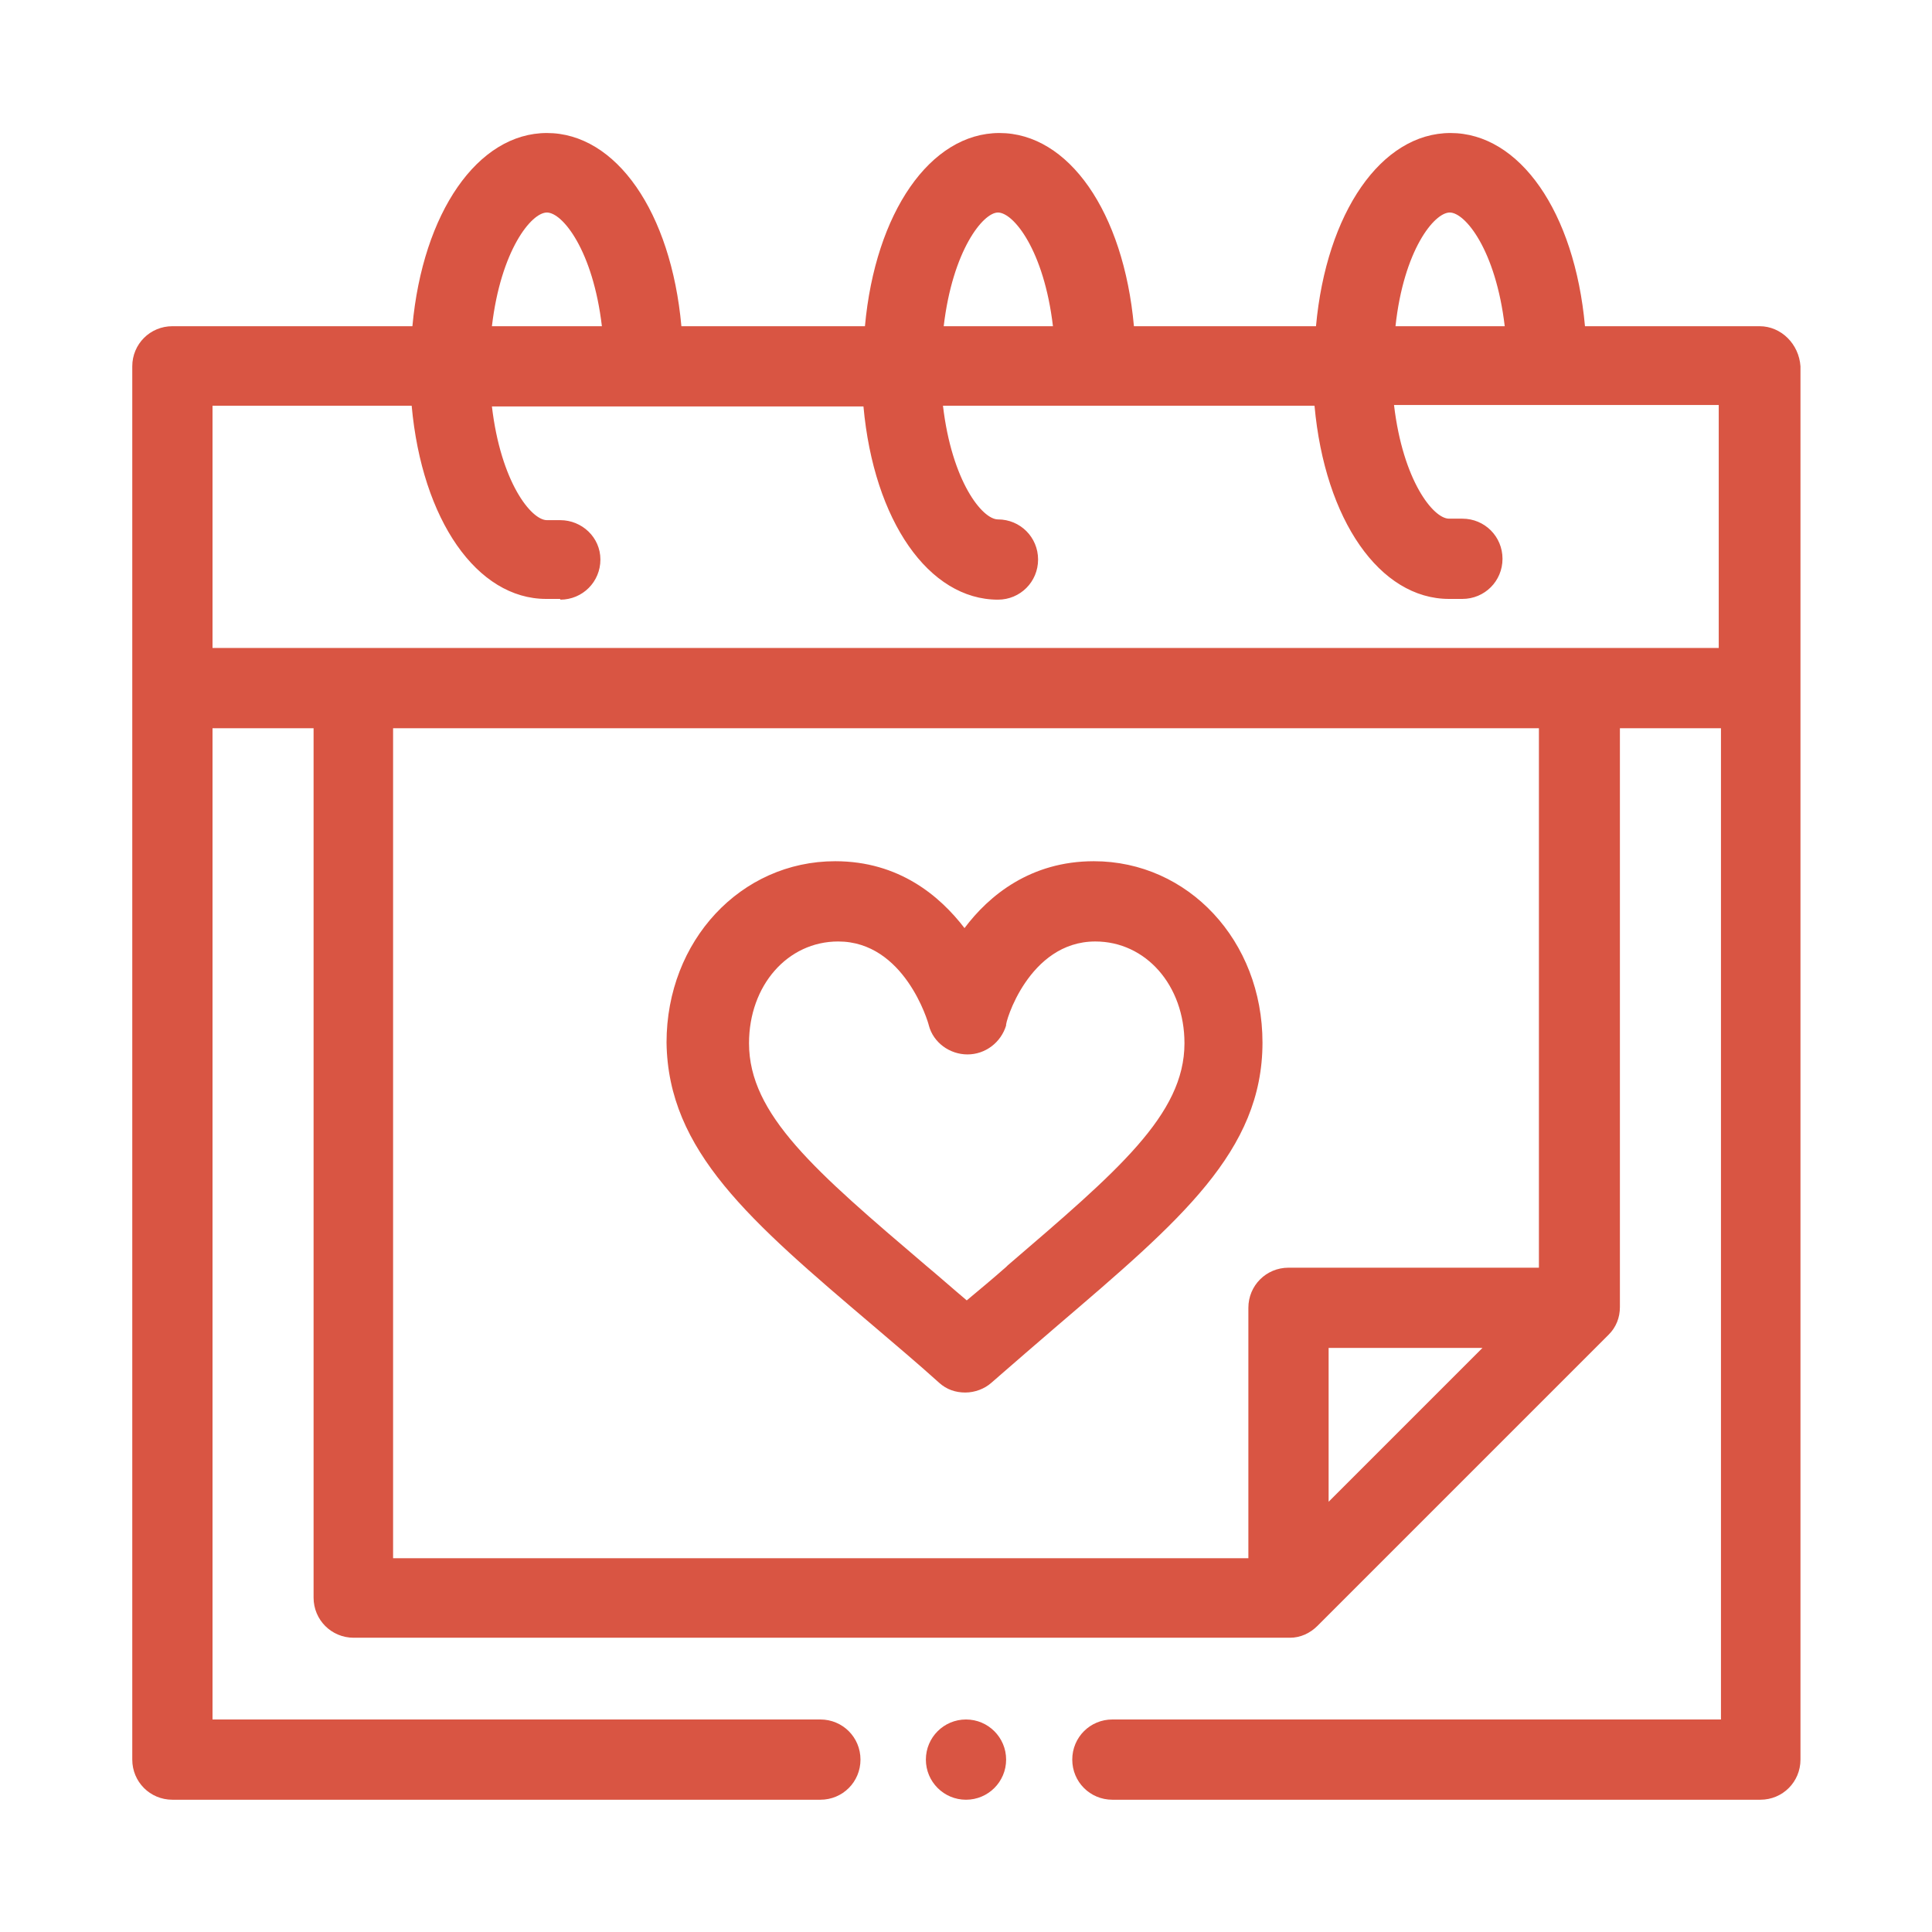
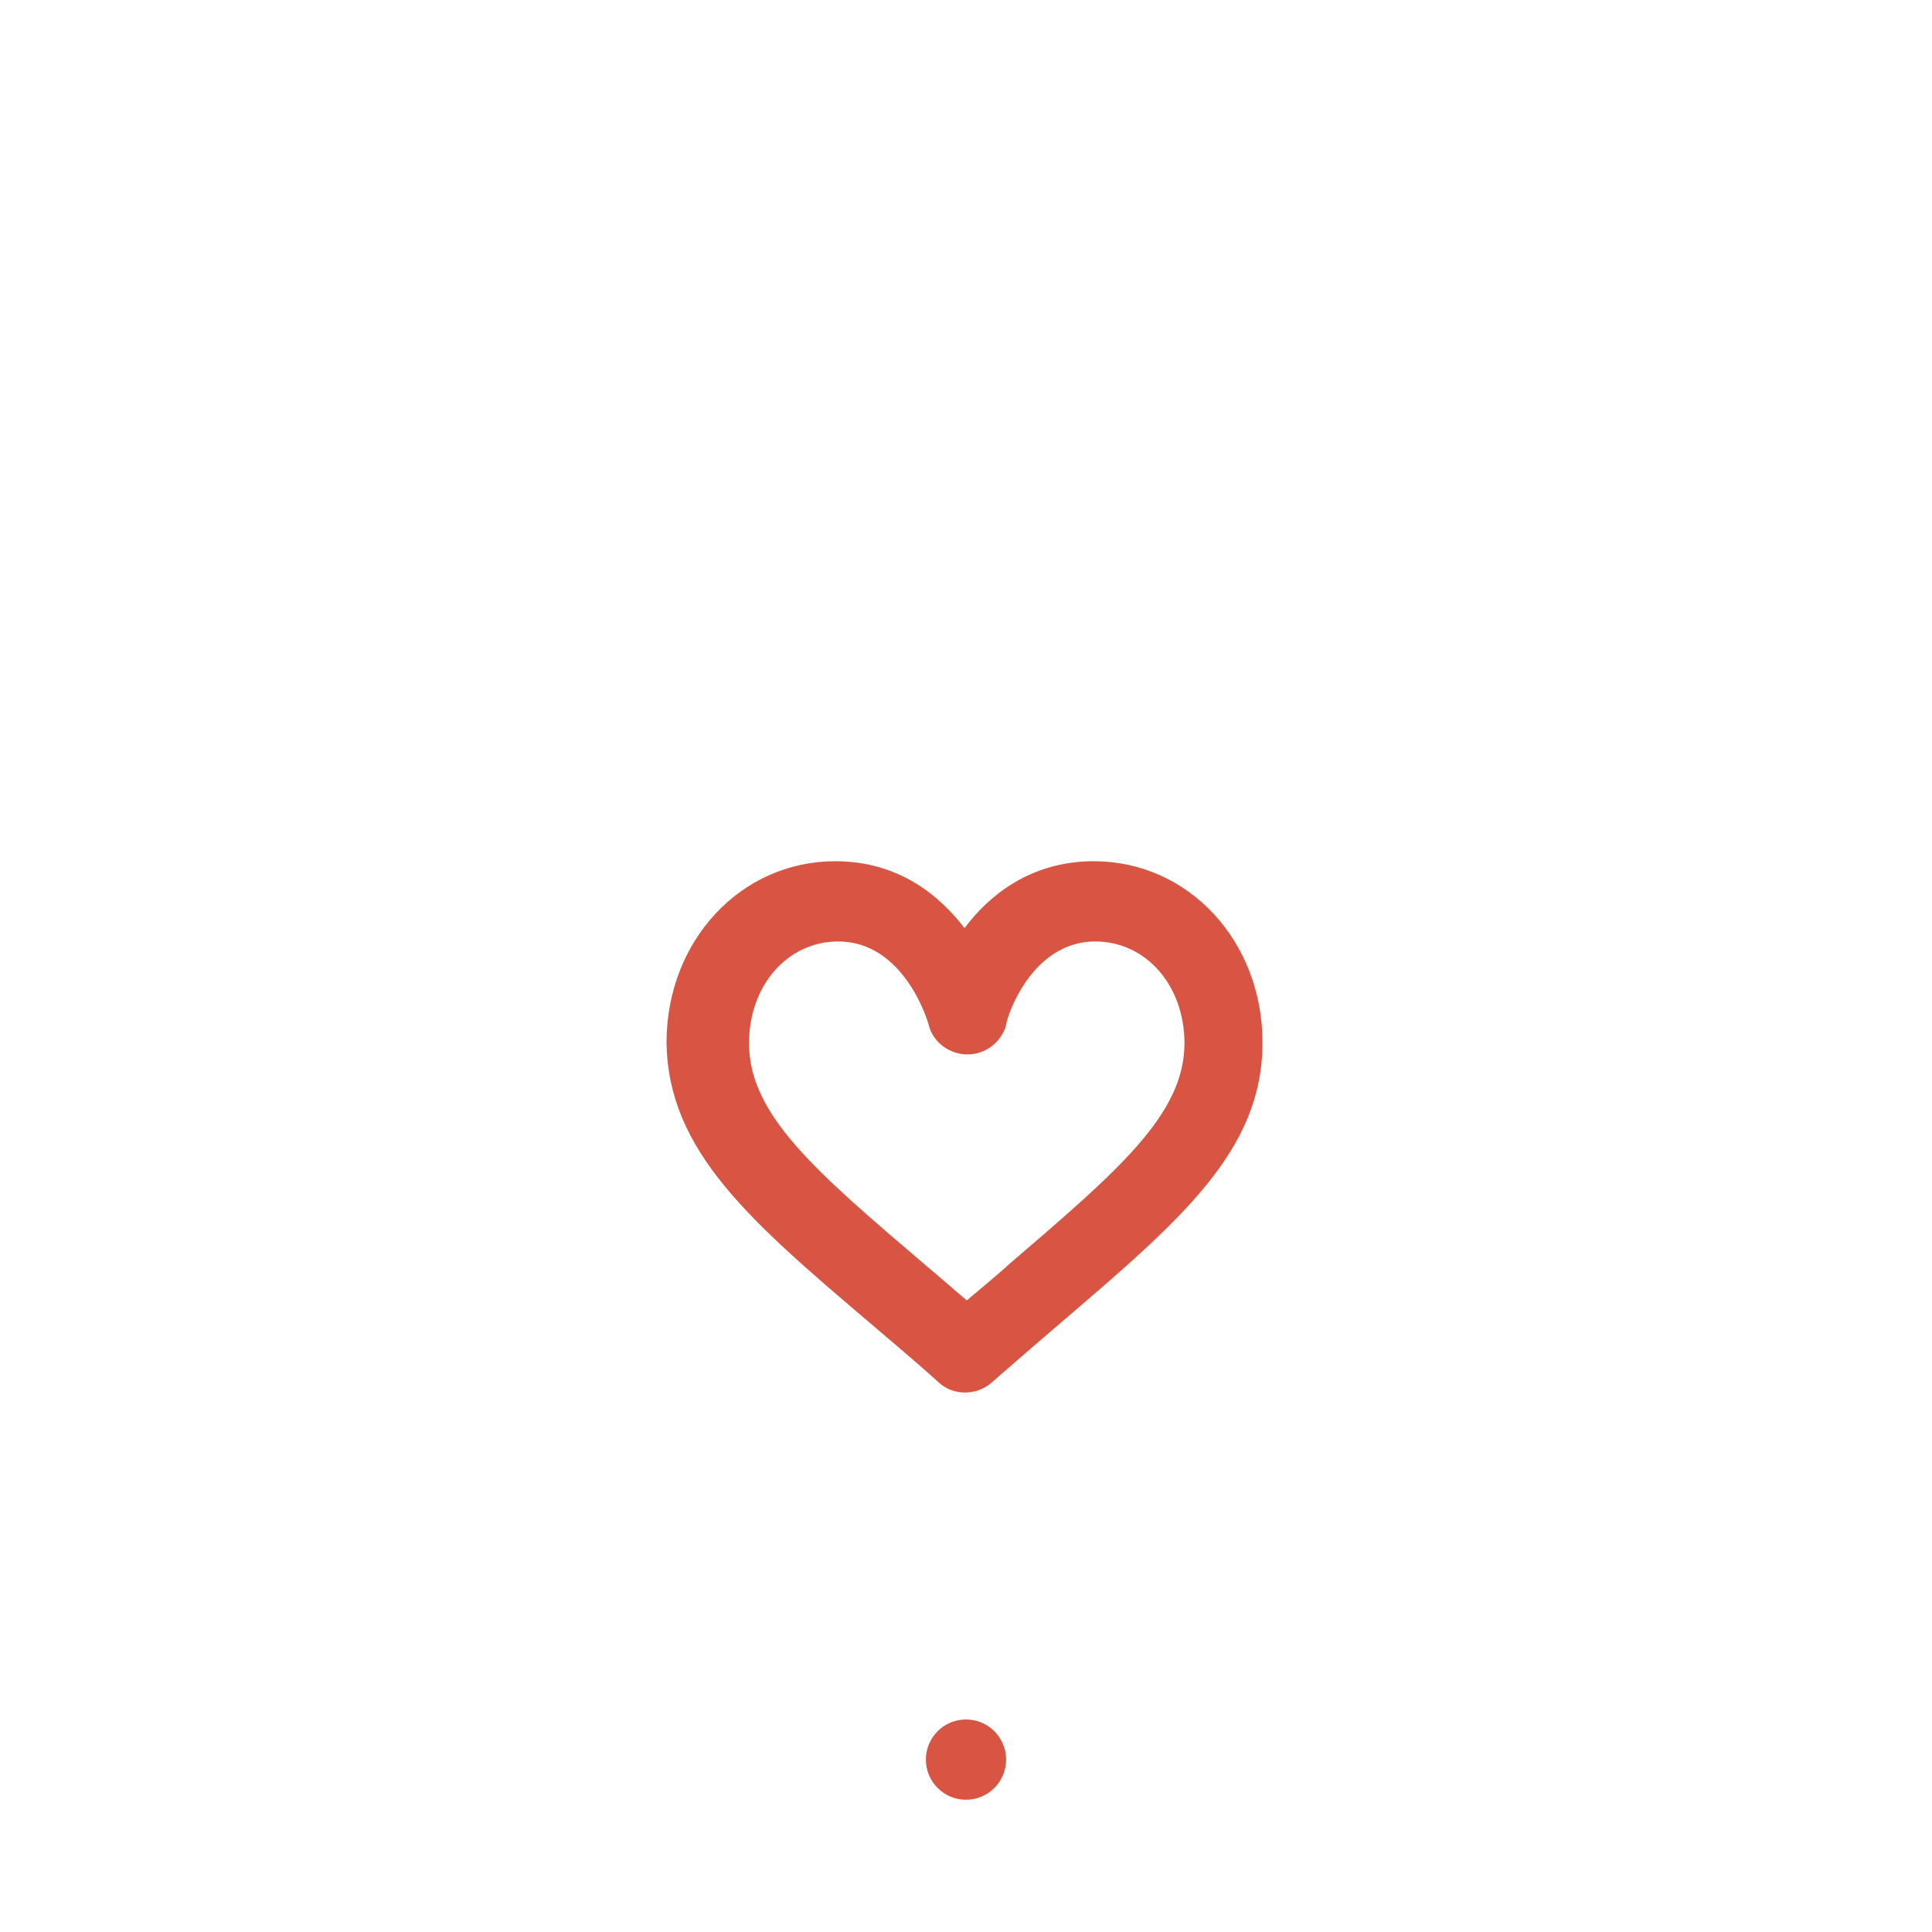
<svg xmlns="http://www.w3.org/2000/svg" version="1.1" id="Capa_1" x="0px" y="0px" viewBox="0 0 260 260" style="enable-background:new 0 0 260 260;" xml:space="preserve">
  <style type="text/css">
	.st0{fill:#D95543;}
</style>
  <g>
    <path class="st0" d="M117.5,178.4c2.8,2.4,5.8,4.9,8.9,7.7c1,0.9,2.2,1.3,3.5,1.3s2.6-0.5,3.5-1.3c3.1-2.7,6.1-5.3,8.9-7.7   c16.6-14.2,27.6-23.5,27.6-38.1c0-13.7-10-24.4-22.7-24.4c-8.5,0-14.1,4.6-17.4,9c-3.3-4.3-8.8-9-17.4-9   c-12.7,0-22.7,10.7-22.7,24.4C89.9,154.9,100.9,164.3,117.5,178.4z M147.4,126.7c6.8,0,12,5.9,12,13.7c0,9.6-9,17.2-23.8,29.9   l-0.2,0.2c-1.7,1.5-3.5,3-5.3,4.5c-1.9-1.6-3.7-3.2-5.5-4.7c-14.9-12.7-23.8-20.3-23.8-29.9c0-7.8,5.2-13.7,12-13.7   c8.9,0,12.1,10.8,12.2,11.3c0.6,2.3,2.8,3.9,5.2,3.9c2.4,0,4.5-1.6,5.2-3.9C135.2,137.8,138.4,126.7,147.4,126.7z" />
    <circle class="st0" cx="130" cy="236.8" r="5.4" />
-     <path class="st0" d="M236.8,43.9h-23.5c-1.4-15.4-8.8-26-18.1-26s-16.7,10.7-18.1,26h-24.5c-1.4-15.4-8.8-26-18.1-26   s-16.7,10.7-18.1,26H91.7c-1.4-15.4-8.8-26-18.1-26s-16.7,10.7-18.1,26H23.2c-3,0-5.4,2.4-5.4,5.4v187.5c0,3,2.4,5.4,5.4,5.4h87.2   c3,0,5.4-2.4,5.4-5.4s-2.4-5.4-5.4-5.4H28.6V98h13.6v117c0,3,2.4,5.4,5.4,5.4h125.9l0.1,0c1.4,0,2.7-0.6,3.7-1.6l39.1-39.1l0.1-0.1   c1-1,1.5-2.3,1.5-3.7V98h13.6v133.4h-81.9c-3,0-5.4,2.4-5.4,5.4s2.4,5.4,5.4,5.4h87.2c3,0,5.4-2.4,5.4-5.4V49.3   C242.1,46.3,239.7,43.9,236.8,43.9z M199.5,181.4l-20.7,20.7v-20.7H199.5z M207.1,98v72.6h-33.7c-3,0-5.4,2.4-5.4,5.4v33.7H52.9V98   H207.1z M75.4,80.7c3,0,5.4-2.4,5.4-5.4S78.3,70,75.4,70h-1.8c-2.1,0-6.2-5.1-7.4-15.3h50c1.4,15.4,8.8,26,18.1,26   c3,0,5.4-2.4,5.4-5.4s-2.4-5.4-5.4-5.4c-2.1,0-6.2-5.1-7.4-15.3h50c1.4,15.4,8.8,26,18.1,26h1.8c3,0,5.4-2.4,5.4-5.4   s-2.4-5.4-5.4-5.4h-1.8c-2.1,0-6.2-5.1-7.4-15.3h43.7v32.7H28.6V54.6h26.8c1.4,15.4,8.8,26,18.1,26H75.4z M195.1,28.6   c2.1,0,6.2,5.1,7.4,15.3h-14.7C188.9,33.7,193,28.6,195.1,28.6z M134.3,28.6c2.1,0,6.2,5.1,7.4,15.3H127   C128.2,33.7,132.3,28.6,134.3,28.6z M73.6,28.6c2.1,0,6.2,5.1,7.4,15.3H66.2C67.4,33.7,71.5,28.6,73.6,28.6z" />
  </g>
</svg>